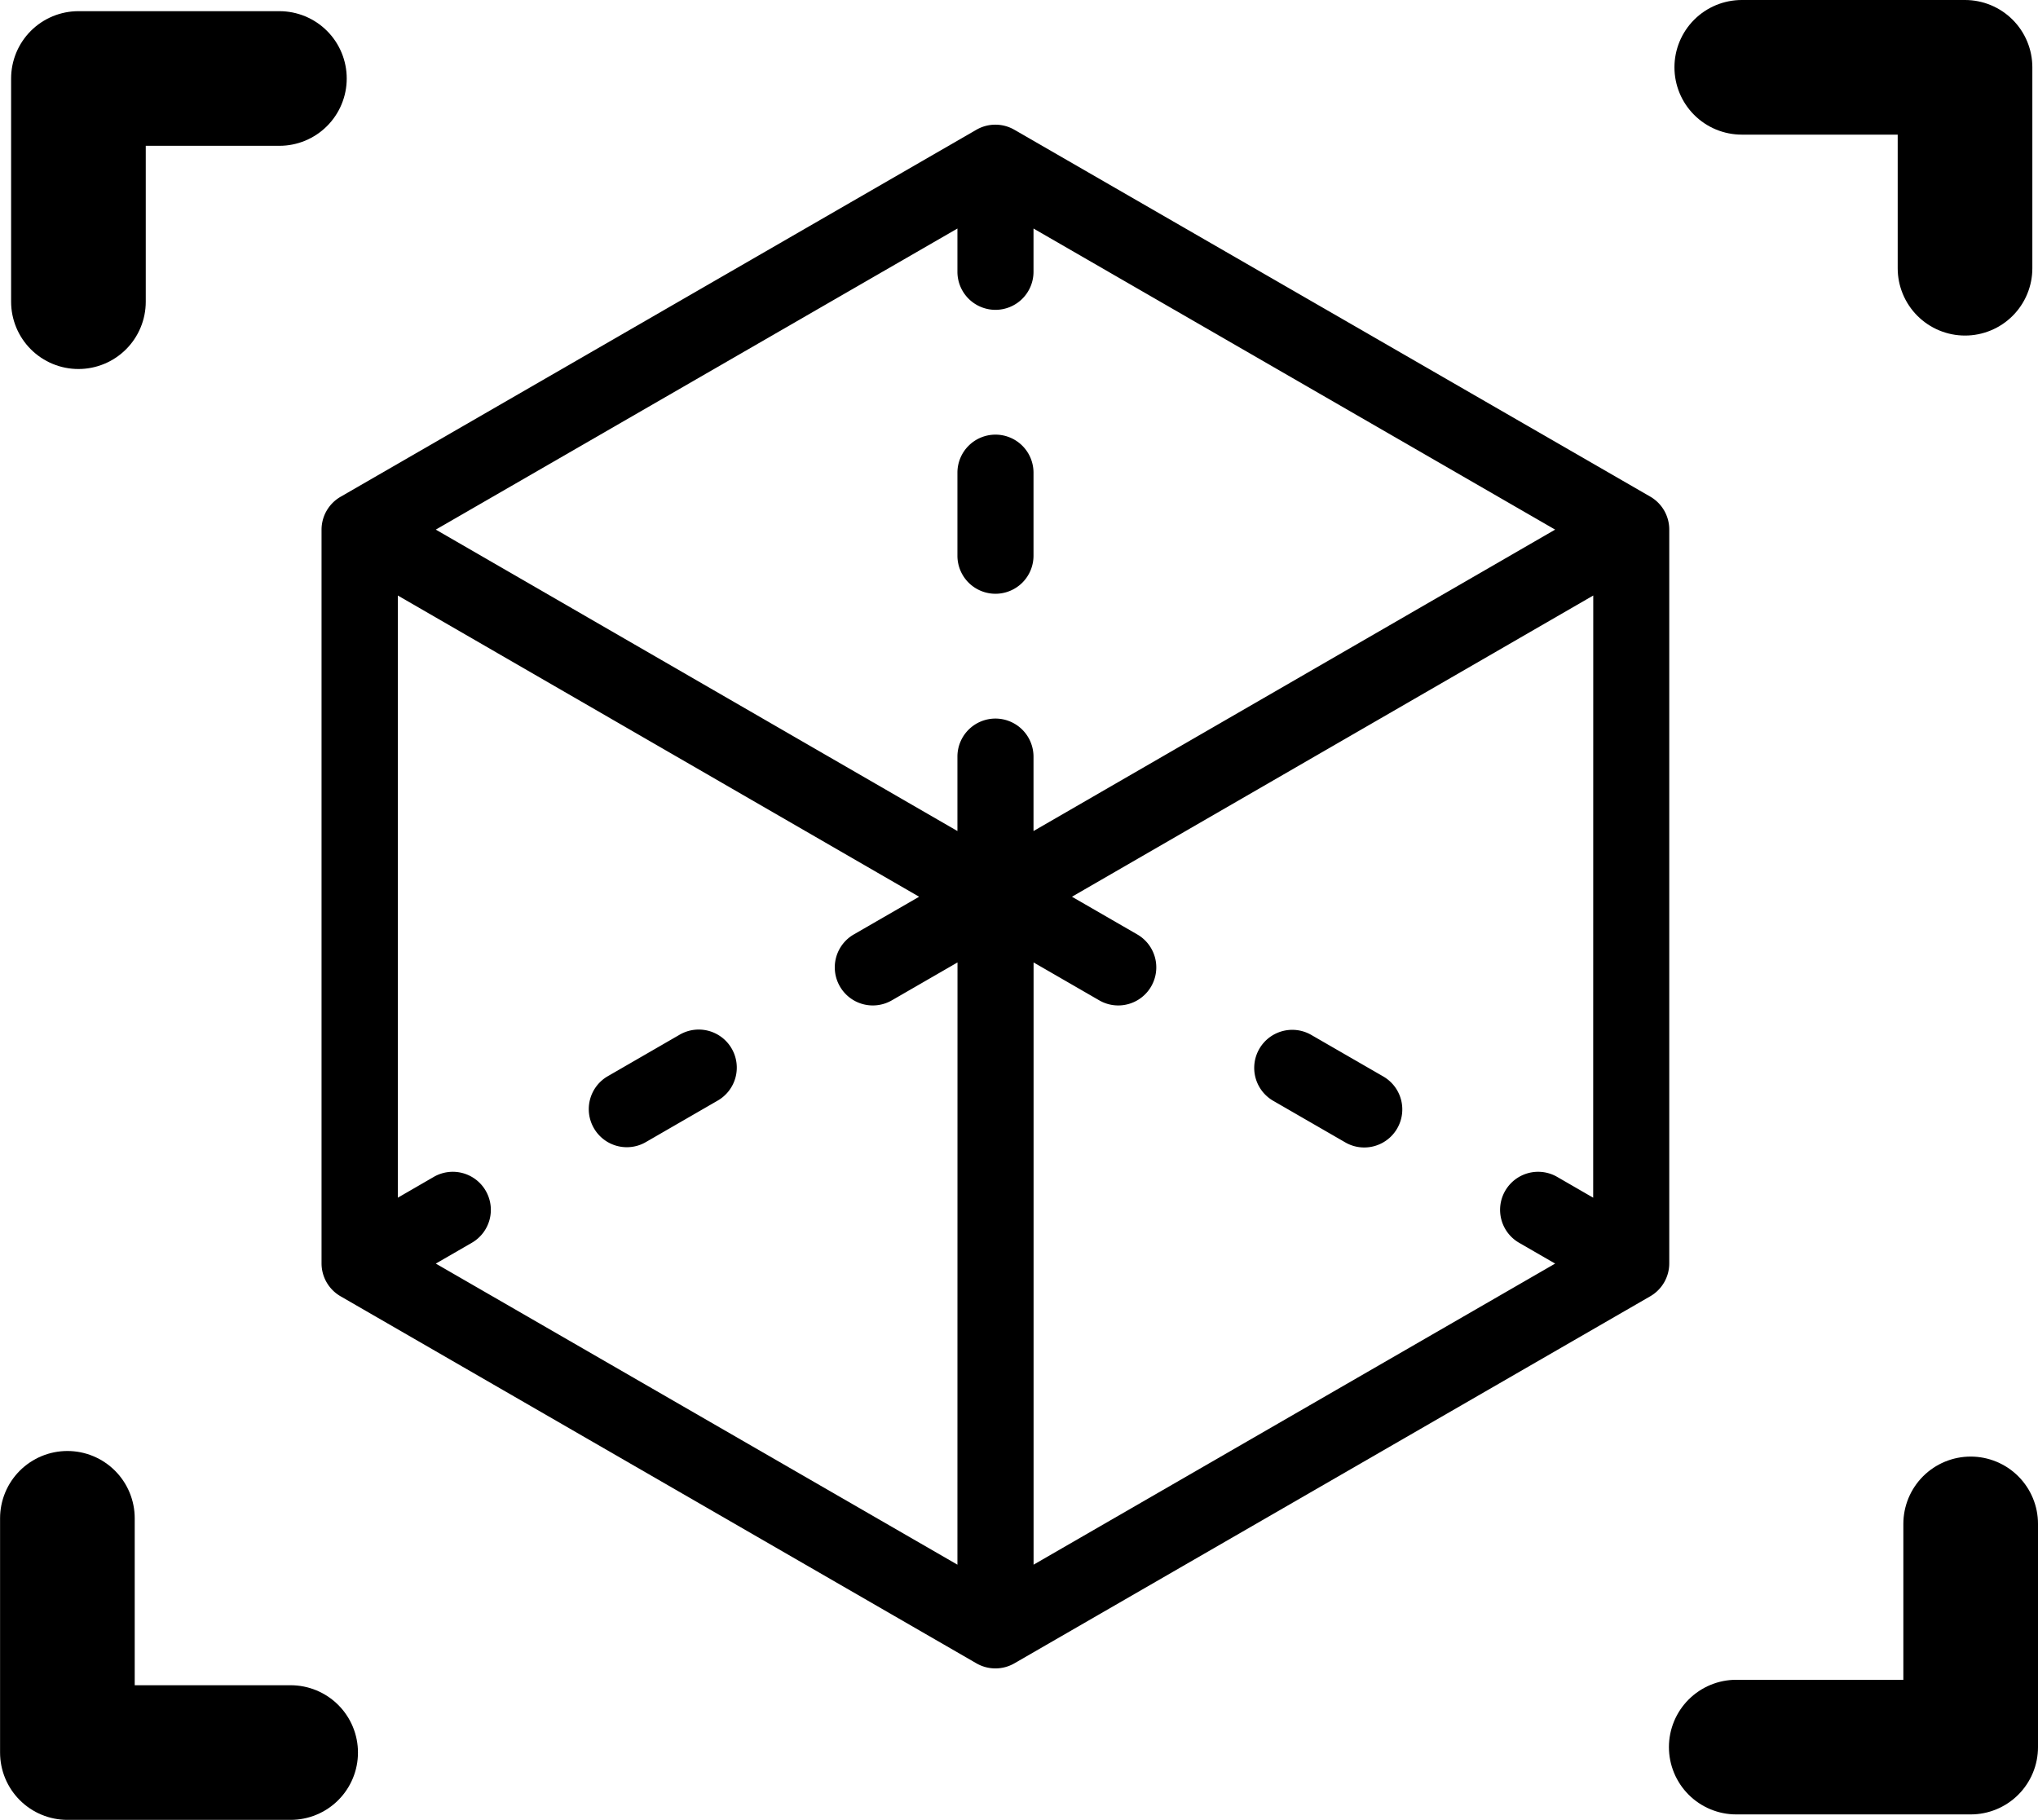
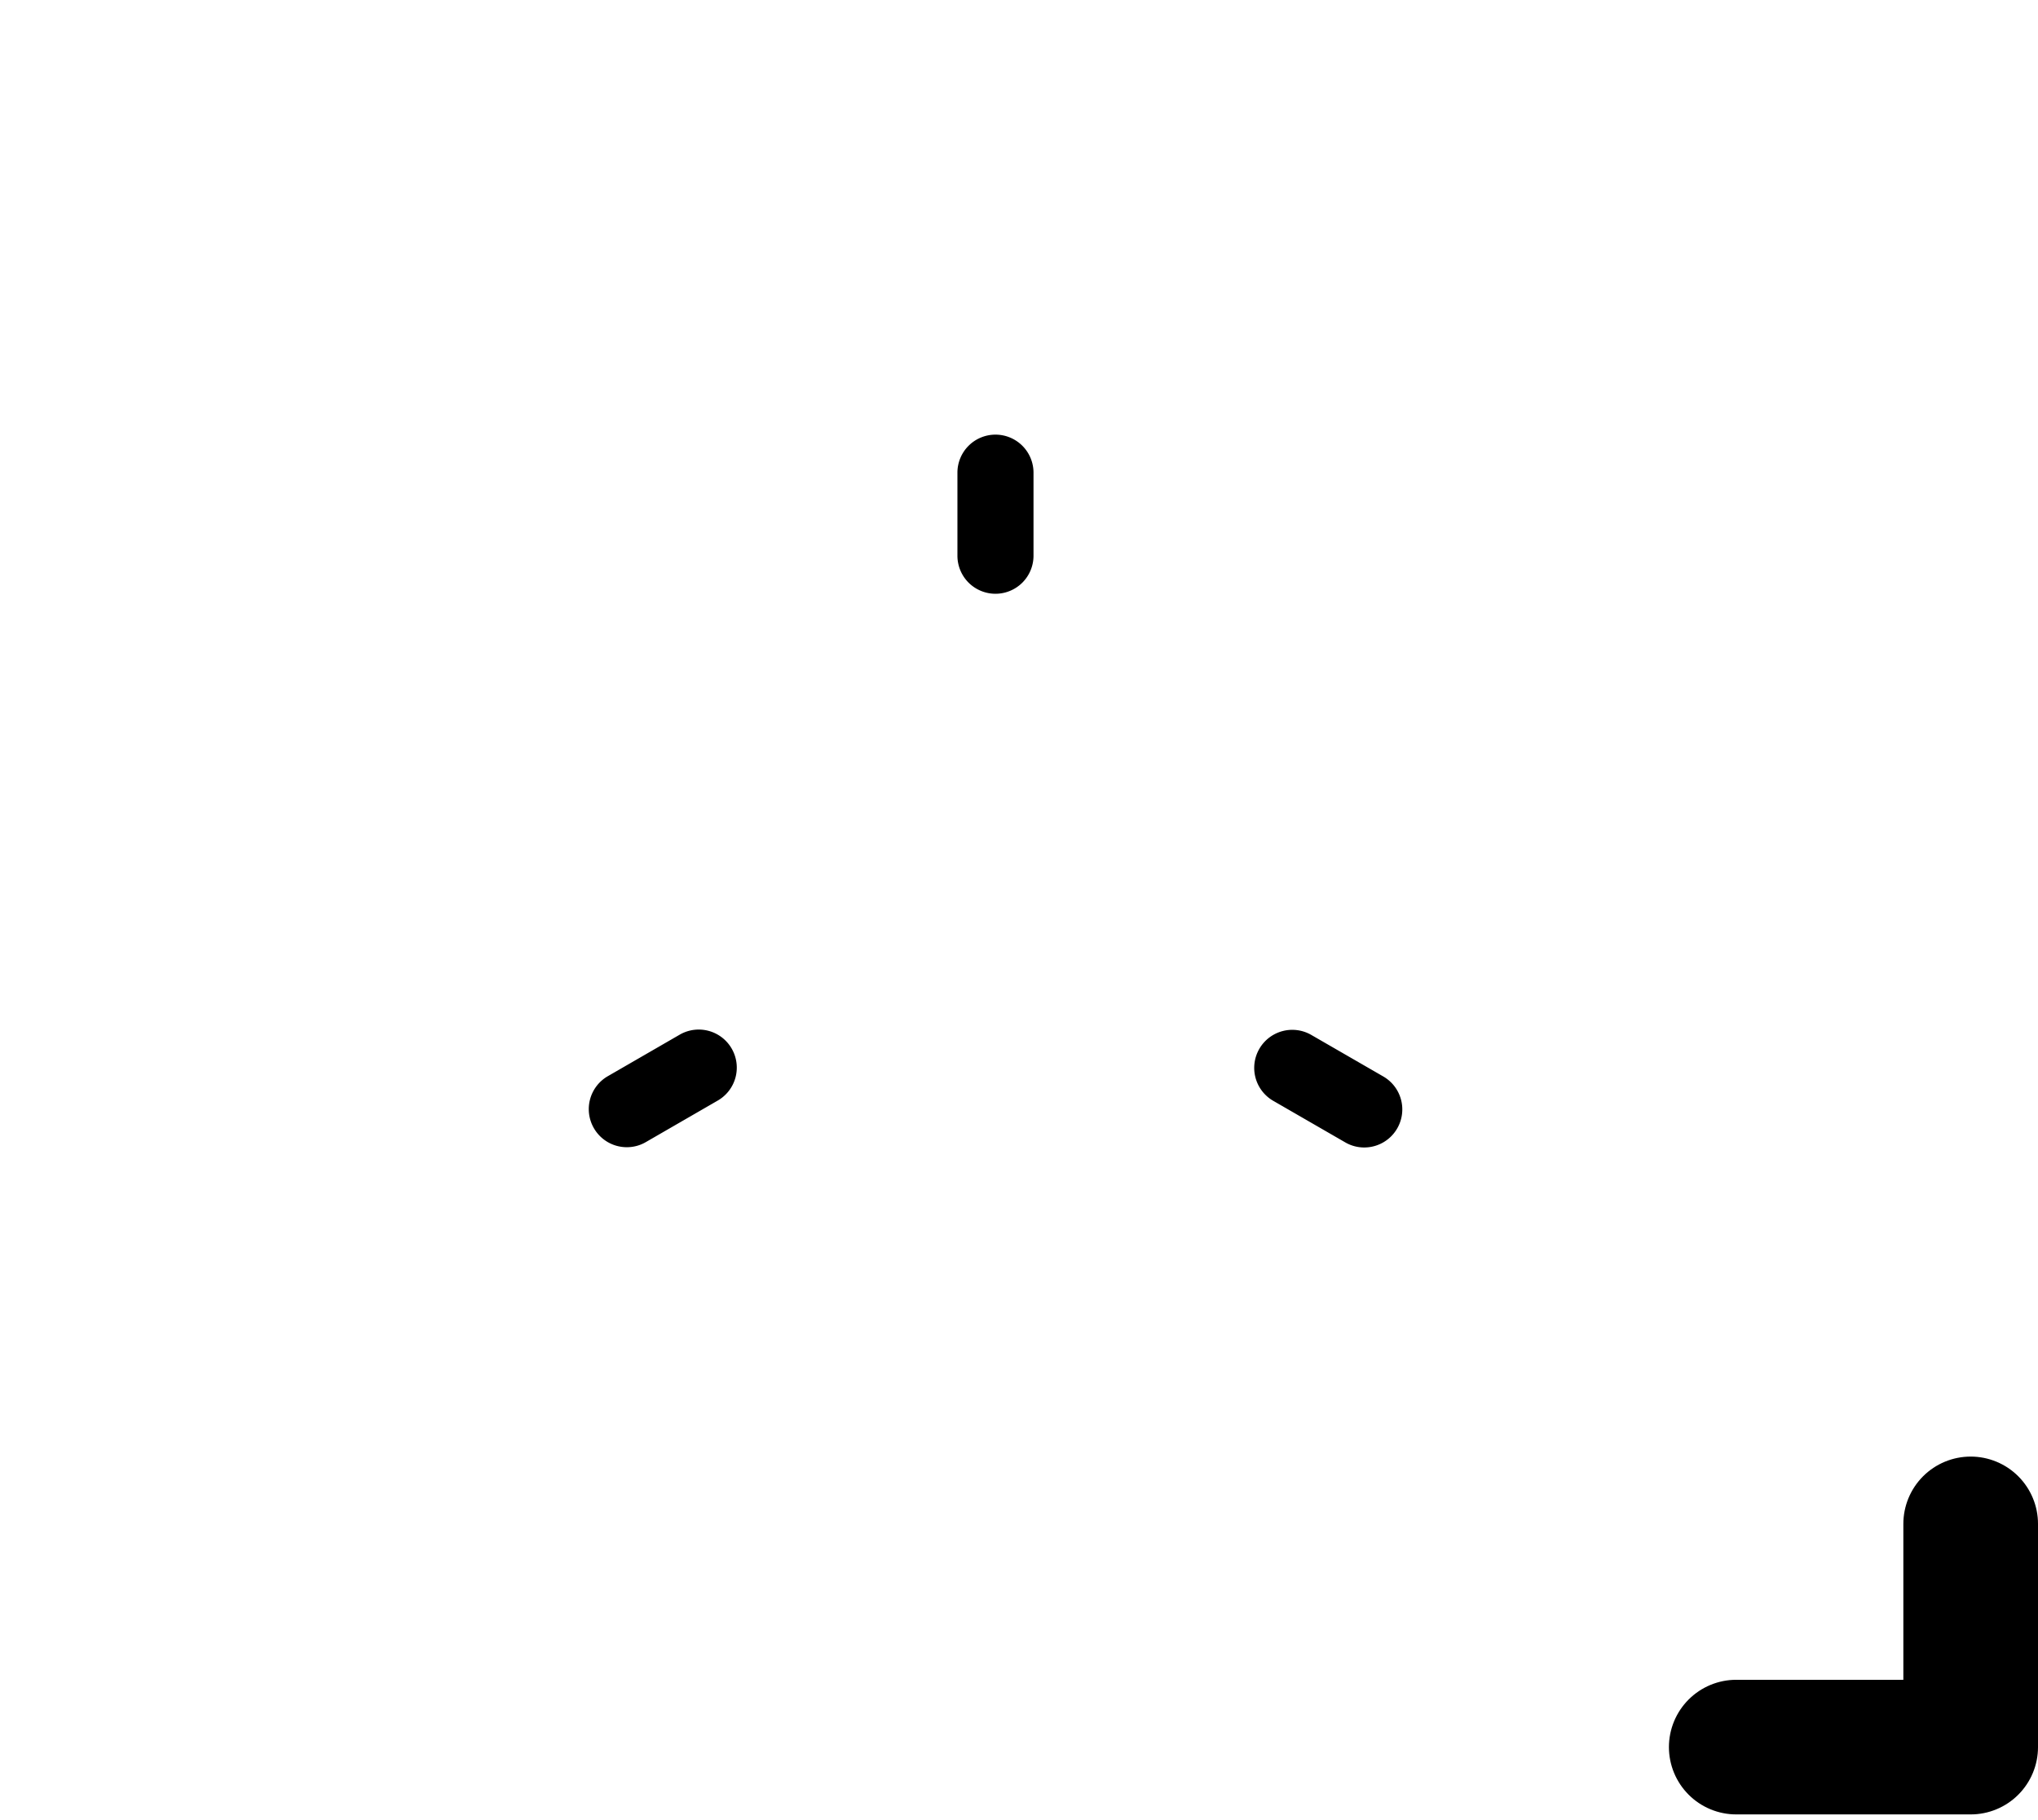
<svg xmlns="http://www.w3.org/2000/svg" width="30.271" height="27.037" viewBox="0 0 30.271 27.037">
  <g id="Grupo_1067" data-name="Grupo 1067" transform="translate(1 1)">
    <g id="Grupo_1057" data-name="Grupo 1057" transform="translate(3.778 0.85)">
      <g id="Grupo_1050" data-name="Grupo 1050" transform="translate(9.443 4.607)">
        <g id="Grupo_1049" data-name="Grupo 1049">
          <path id="Trazado_526" data-name="Trazado 526" d="M-153.957,428.96a.565.565,0,0,0-.565.565v1.234a.565.565,0,0,0,.565.565.565.565,0,0,0,.565-.565v-1.234A.565.565,0,0,0-153.957,428.96Z" transform="translate(154.522 -428.96)" />
        </g>
      </g>
      <g id="Grupo_1052" data-name="Grupo 1052">
        <g id="Grupo_1051" data-name="Grupo 1051">
-           <path id="Trazado_527" data-name="Trazado 527" d="M-163.155,420.65-172.6,415.2a.564.564,0,0,0-.565,0l-9.443,5.452a.565.565,0,0,0-.283.489v10.9a.565.565,0,0,0,.283.489l9.443,5.452a.564.564,0,0,0,.283.076.564.564,0,0,0,.283-.076l9.443-5.452a.565.565,0,0,0,.283-.489v-10.9A.565.565,0,0,0-163.155,420.65Zm-10.291,15.867-7.748-4.473.535-.309a.565.565,0,0,0,.207-.772.565.565,0,0,0-.772-.207l-.534.309v-8.946l7.743,4.475-.97.56a.565.565,0,0,0-.207.772.564.564,0,0,0,.49.283.565.565,0,0,0,.282-.076l.975-.563Zm.565-12.57a.565.565,0,0,0-.565.565v1.106l-7.748-4.478,7.748-4.473v.643a.565.565,0,0,0,.565.565.565.565,0,0,0,.565-.565v-.643l7.748,4.473-7.748,4.478v-1.106A.566.566,0,0,0-172.881,423.947Zm8.878,7.118-.535-.309a.565.565,0,0,0-.772.207.565.565,0,0,0,.207.772l.535.309-7.747,4.473V427.57l.975.563a.563.563,0,0,0,.282.076.565.565,0,0,0,.49-.283.565.565,0,0,0-.207-.772l-.97-.56,7.743-4.475Z" transform="translate(182.889 -415.122)" />
-         </g>
+           </g>
      </g>
      <g id="Grupo_1054" data-name="Grupo 1054" transform="translate(13.851 13.449)">
        <g id="Grupo_1053" data-name="Grupo 1053">
          <path id="Trazado_528" data-name="Trazado 528" d="M-139.365,456.214l-1.069-.617a.565.565,0,0,0-.772.207.565.565,0,0,0,.207.772l1.069.617a.56.56,0,0,0,.282.076.565.565,0,0,0,.49-.283A.565.565,0,0,0-139.365,456.214Z" transform="translate(141.282 -455.521)" />
        </g>
      </g>
      <g id="Grupo_1056" data-name="Grupo 1056" transform="translate(3.967 13.449)">
        <g id="Grupo_1055" data-name="Grupo 1055">
          <path id="Trazado_529" data-name="Trazado 529" d="M-168.849,455.8a.565.565,0,0,0-.772-.207l-1.068.617a.565.565,0,0,0-.207.772.564.564,0,0,0,.49.283.561.561,0,0,0,.282-.076l1.068-.617A.565.565,0,0,0-168.849,455.8Z" transform="translate(170.972 -455.521)" />
        </g>
      </g>
    </g>
-     <path id="Trazado_530" data-name="Trazado 530" d="M-193.74,416.382v-3.316h2.985" transform="translate(193.905 -412.9)" fill="none" stroke="#000" stroke-linecap="round" stroke-linejoin="round" stroke-width="2" />
-     <path id="Trazado_531" data-name="Trazado 531" d="M-119.524,412.568h3.316v2.985" transform="translate(144.395 -412.568)" fill="none" stroke="#000" stroke-linecap="round" stroke-linejoin="round" stroke-width="2" />
-     <path id="Trazado_532" data-name="Trazado 532" d="M-190.921,480.8h-3.316V477.32" transform="translate(194.238 -455.764)" fill="none" stroke="#000" stroke-linecap="round" stroke-linejoin="round" stroke-width="2" />
    <path id="Trazado_533" data-name="Trazado 533" d="M-116.291,477.569v3.316h-3.482" transform="translate(144.562 -455.93)" fill="none" stroke="#000" stroke-linecap="round" stroke-linejoin="round" stroke-width="2" />
  </g>
</svg>